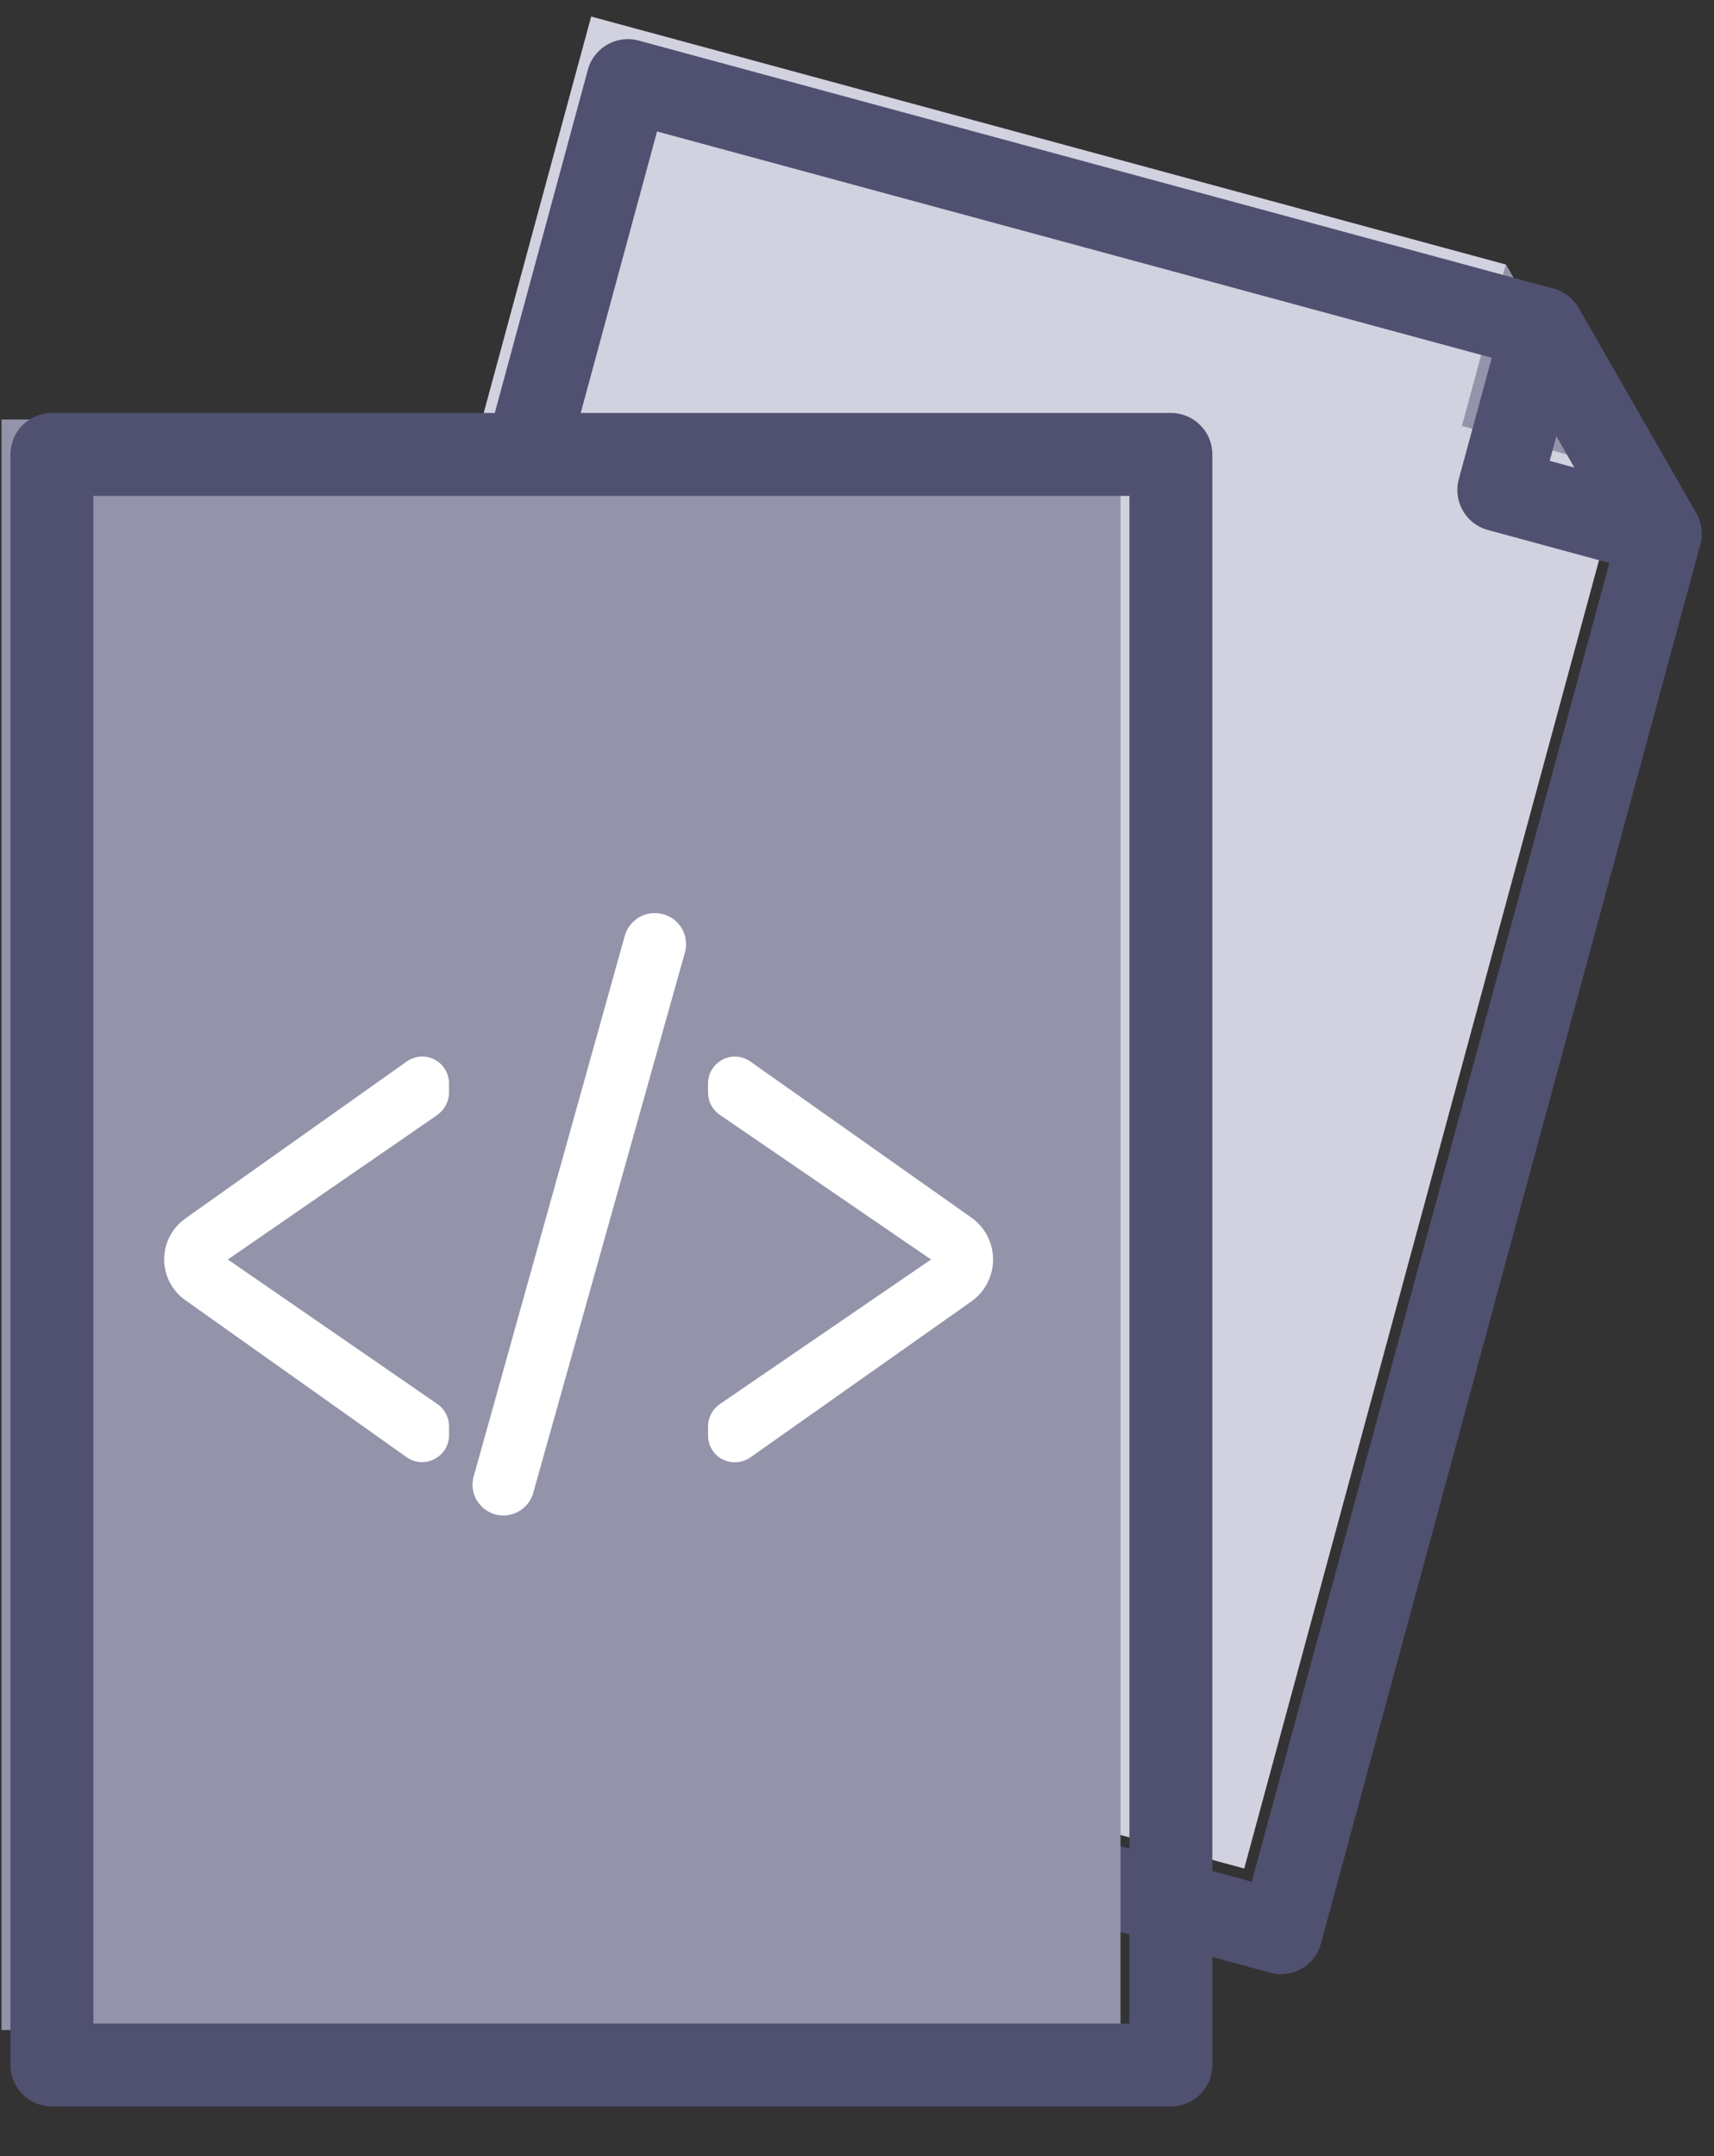
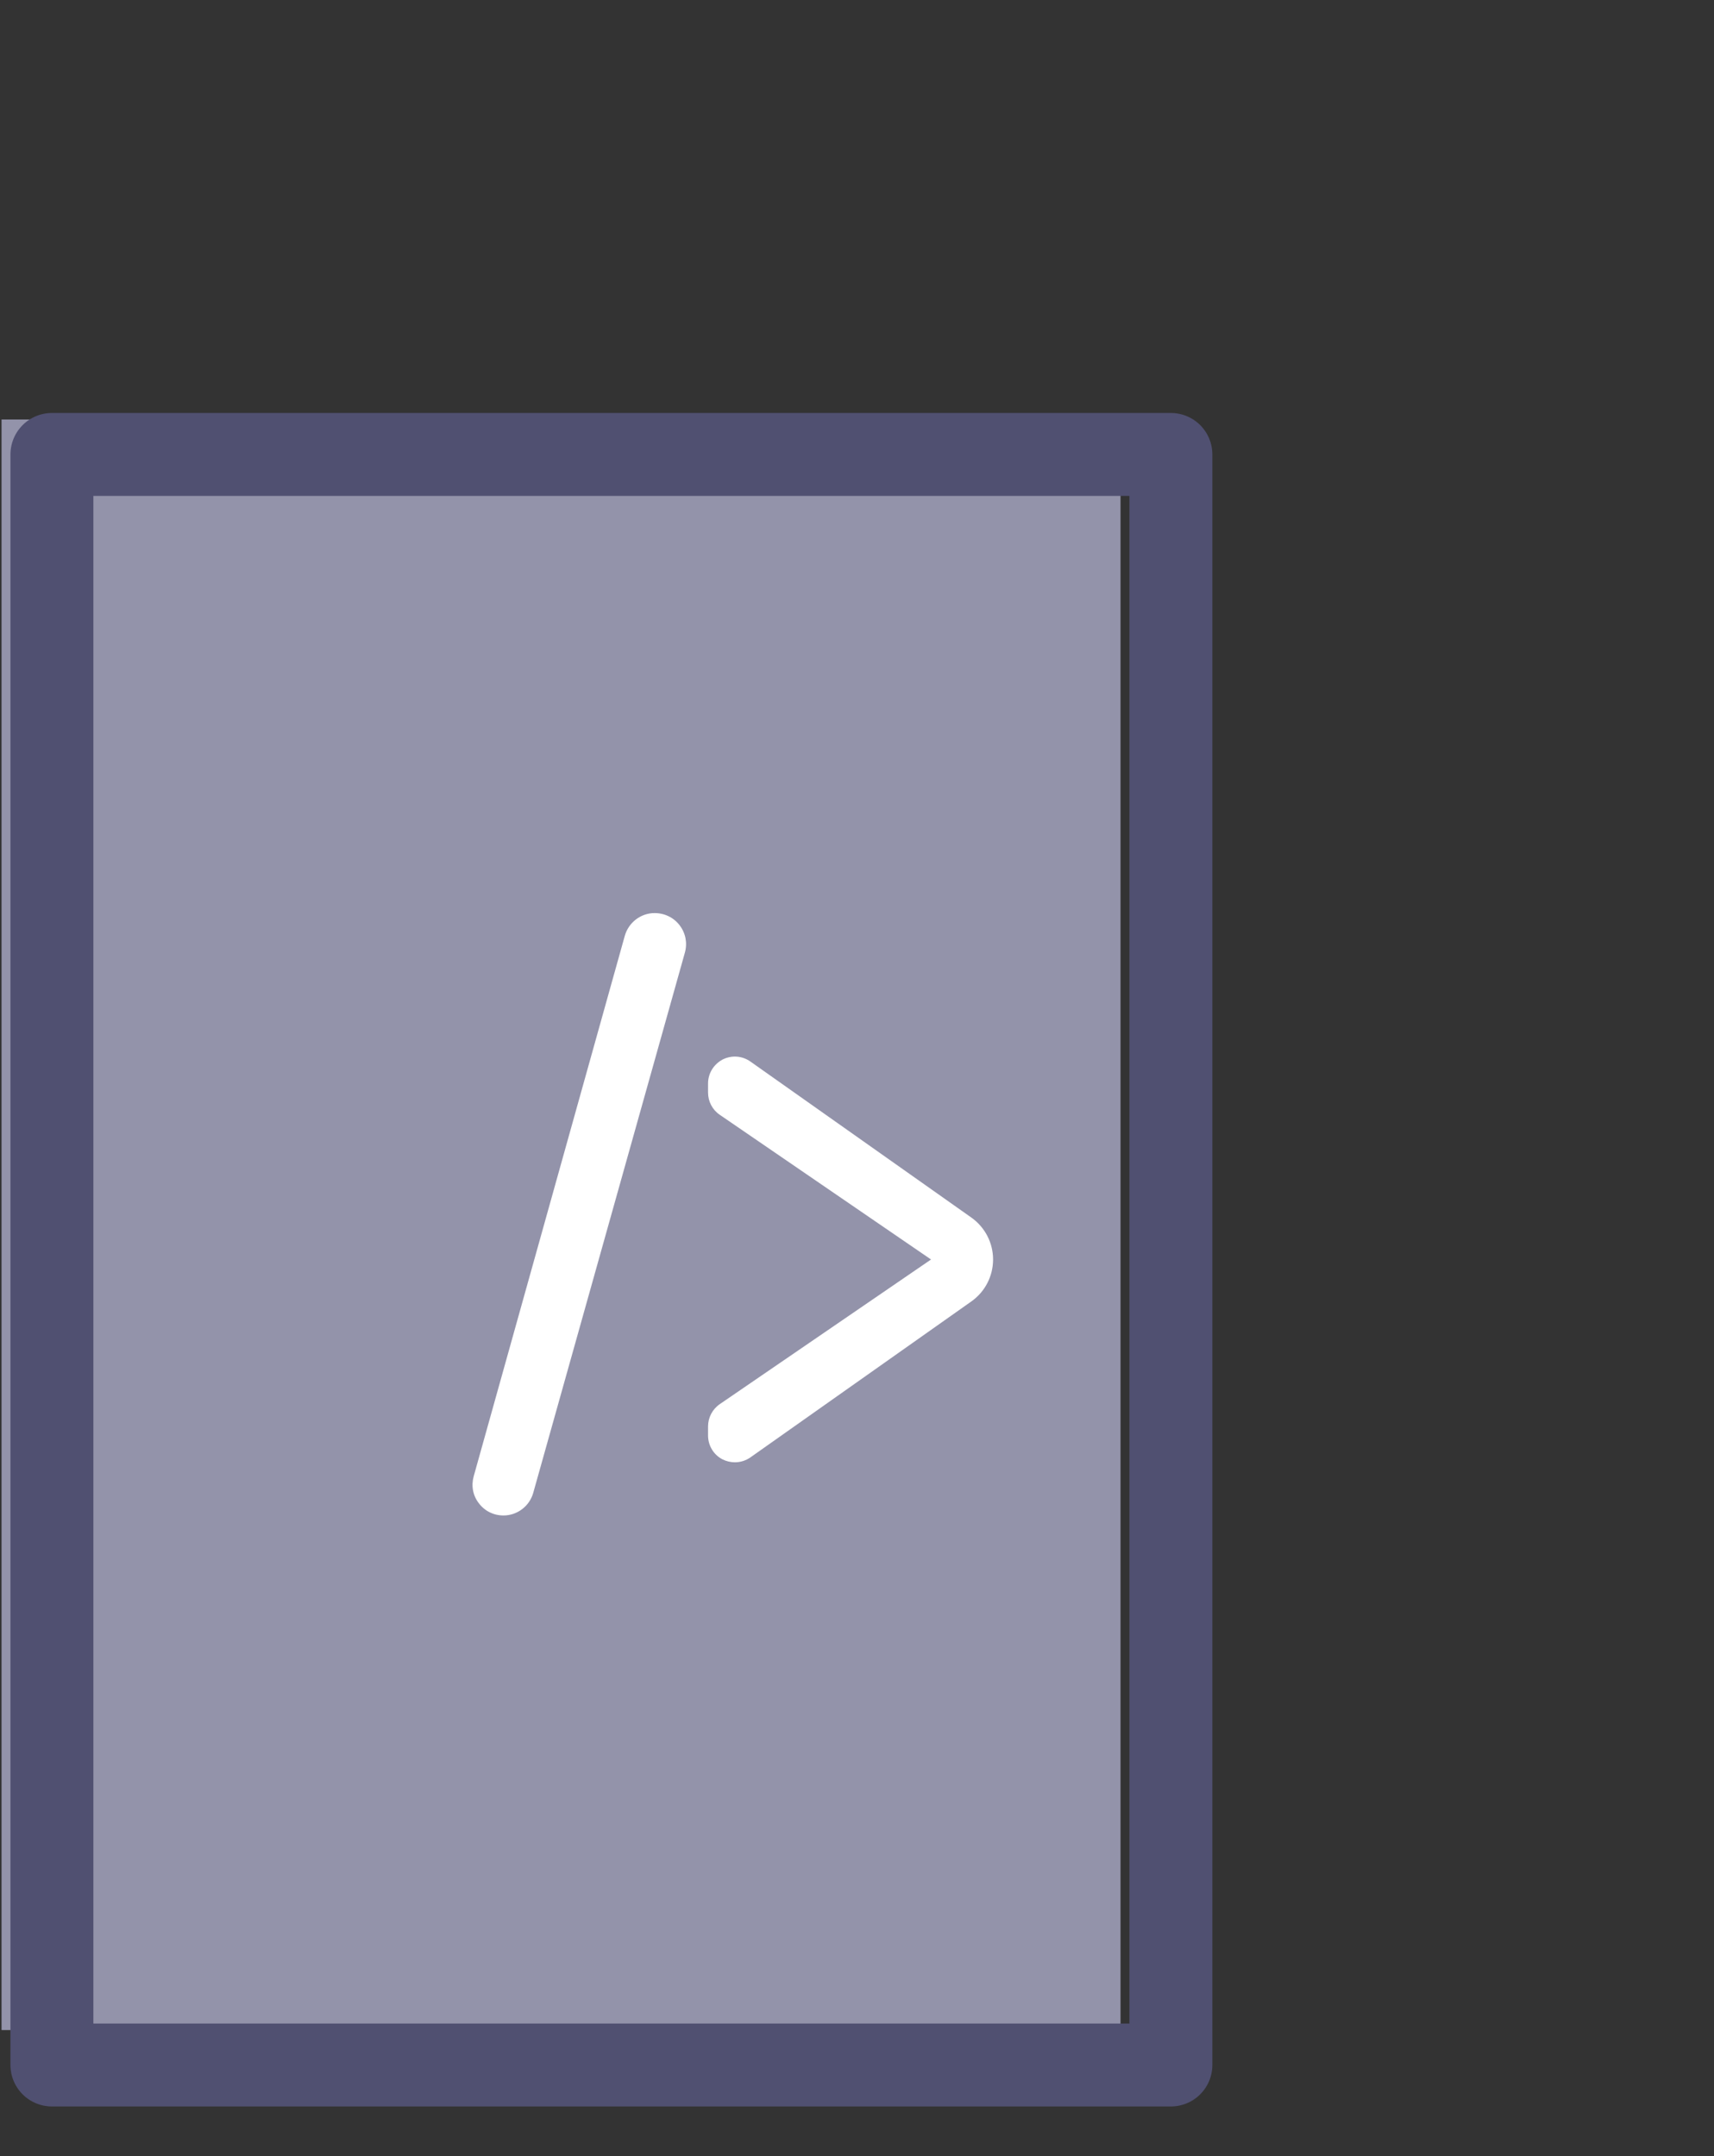
<svg xmlns="http://www.w3.org/2000/svg" width="31" height="39" viewBox="0 0 31 39" fill="none">
  <rect x="0" y="0" width="31" height="39" fill="#333333" stroke="none" />
-   <path d="M22.503 33.798L3.042 28.522L10.692 0.299L27.236 4.785L29.364 8.497L22.503 33.8V33.798Z" fill="#D1D1E0" />
-   <path d="M27.234 4.785L26.441 7.705L29.361 8.497L27.234 4.785Z" fill="#9393AA" />
-   <path d="M23.167 34.957L3.703 29.681L11.356 1.458L27.9 5.944L30.028 9.656L23.167 34.959V34.957Z" stroke="#505071" stroke-width="1.5" stroke-linecap="round" stroke-linejoin="round" />
-   <path d="M27.901 5.944L27.108 8.863L30.028 9.656L27.901 5.944Z" stroke="#505071" stroke-width="1.5" stroke-linecap="round" stroke-linejoin="round" />
  <path d="M20.266 7.588H0.028V36.72H20.266V7.588Z" fill="#9393AA" />
  <path d="M21.177 8.22H0.939V37.352H21.177V8.22Z" stroke="#505071" stroke-width="1.5" stroke-linecap="round" stroke-linejoin="round" />
-   <path d="M7.915 20.164L4.121 22.782L7.915 25.399C8.045 25.49 8.121 25.642 8.121 25.797V25.962C8.121 26.143 8.02 26.308 7.86 26.39C7.789 26.429 7.711 26.448 7.636 26.448C7.537 26.448 7.441 26.418 7.354 26.358L3.347 23.514C3.111 23.345 2.969 23.072 2.969 22.779C2.969 22.486 3.111 22.214 3.347 22.044L7.354 19.202C7.505 19.095 7.697 19.081 7.86 19.166C8.02 19.248 8.121 19.415 8.121 19.599V19.761C8.121 19.921 8.043 20.068 7.915 20.162V20.164Z" fill="white" />
  <path d="M12.387 17.231L9.644 27.004C9.575 27.247 9.353 27.412 9.106 27.412C8.927 27.412 8.765 27.331 8.659 27.189C8.552 27.05 8.52 26.873 8.568 26.702L11.3 16.928C11.368 16.686 11.59 16.516 11.838 16.516C12.023 16.516 12.188 16.599 12.293 16.738C12.401 16.88 12.435 17.059 12.387 17.231Z" fill="white" />
  <path d="M17.961 22.782C17.961 23.084 17.816 23.365 17.569 23.54L13.573 26.361C13.489 26.42 13.39 26.45 13.292 26.45C13.214 26.45 13.138 26.432 13.067 26.397C12.907 26.315 12.806 26.148 12.806 25.965V25.802C12.806 25.642 12.884 25.491 13.017 25.399L16.839 22.782L13.017 20.164C12.884 20.073 12.806 19.924 12.806 19.761V19.599C12.806 19.415 12.907 19.253 13.067 19.166C13.23 19.083 13.422 19.095 13.573 19.202L17.569 22.024C17.814 22.198 17.961 22.479 17.961 22.782Z" fill="white" />
</svg>